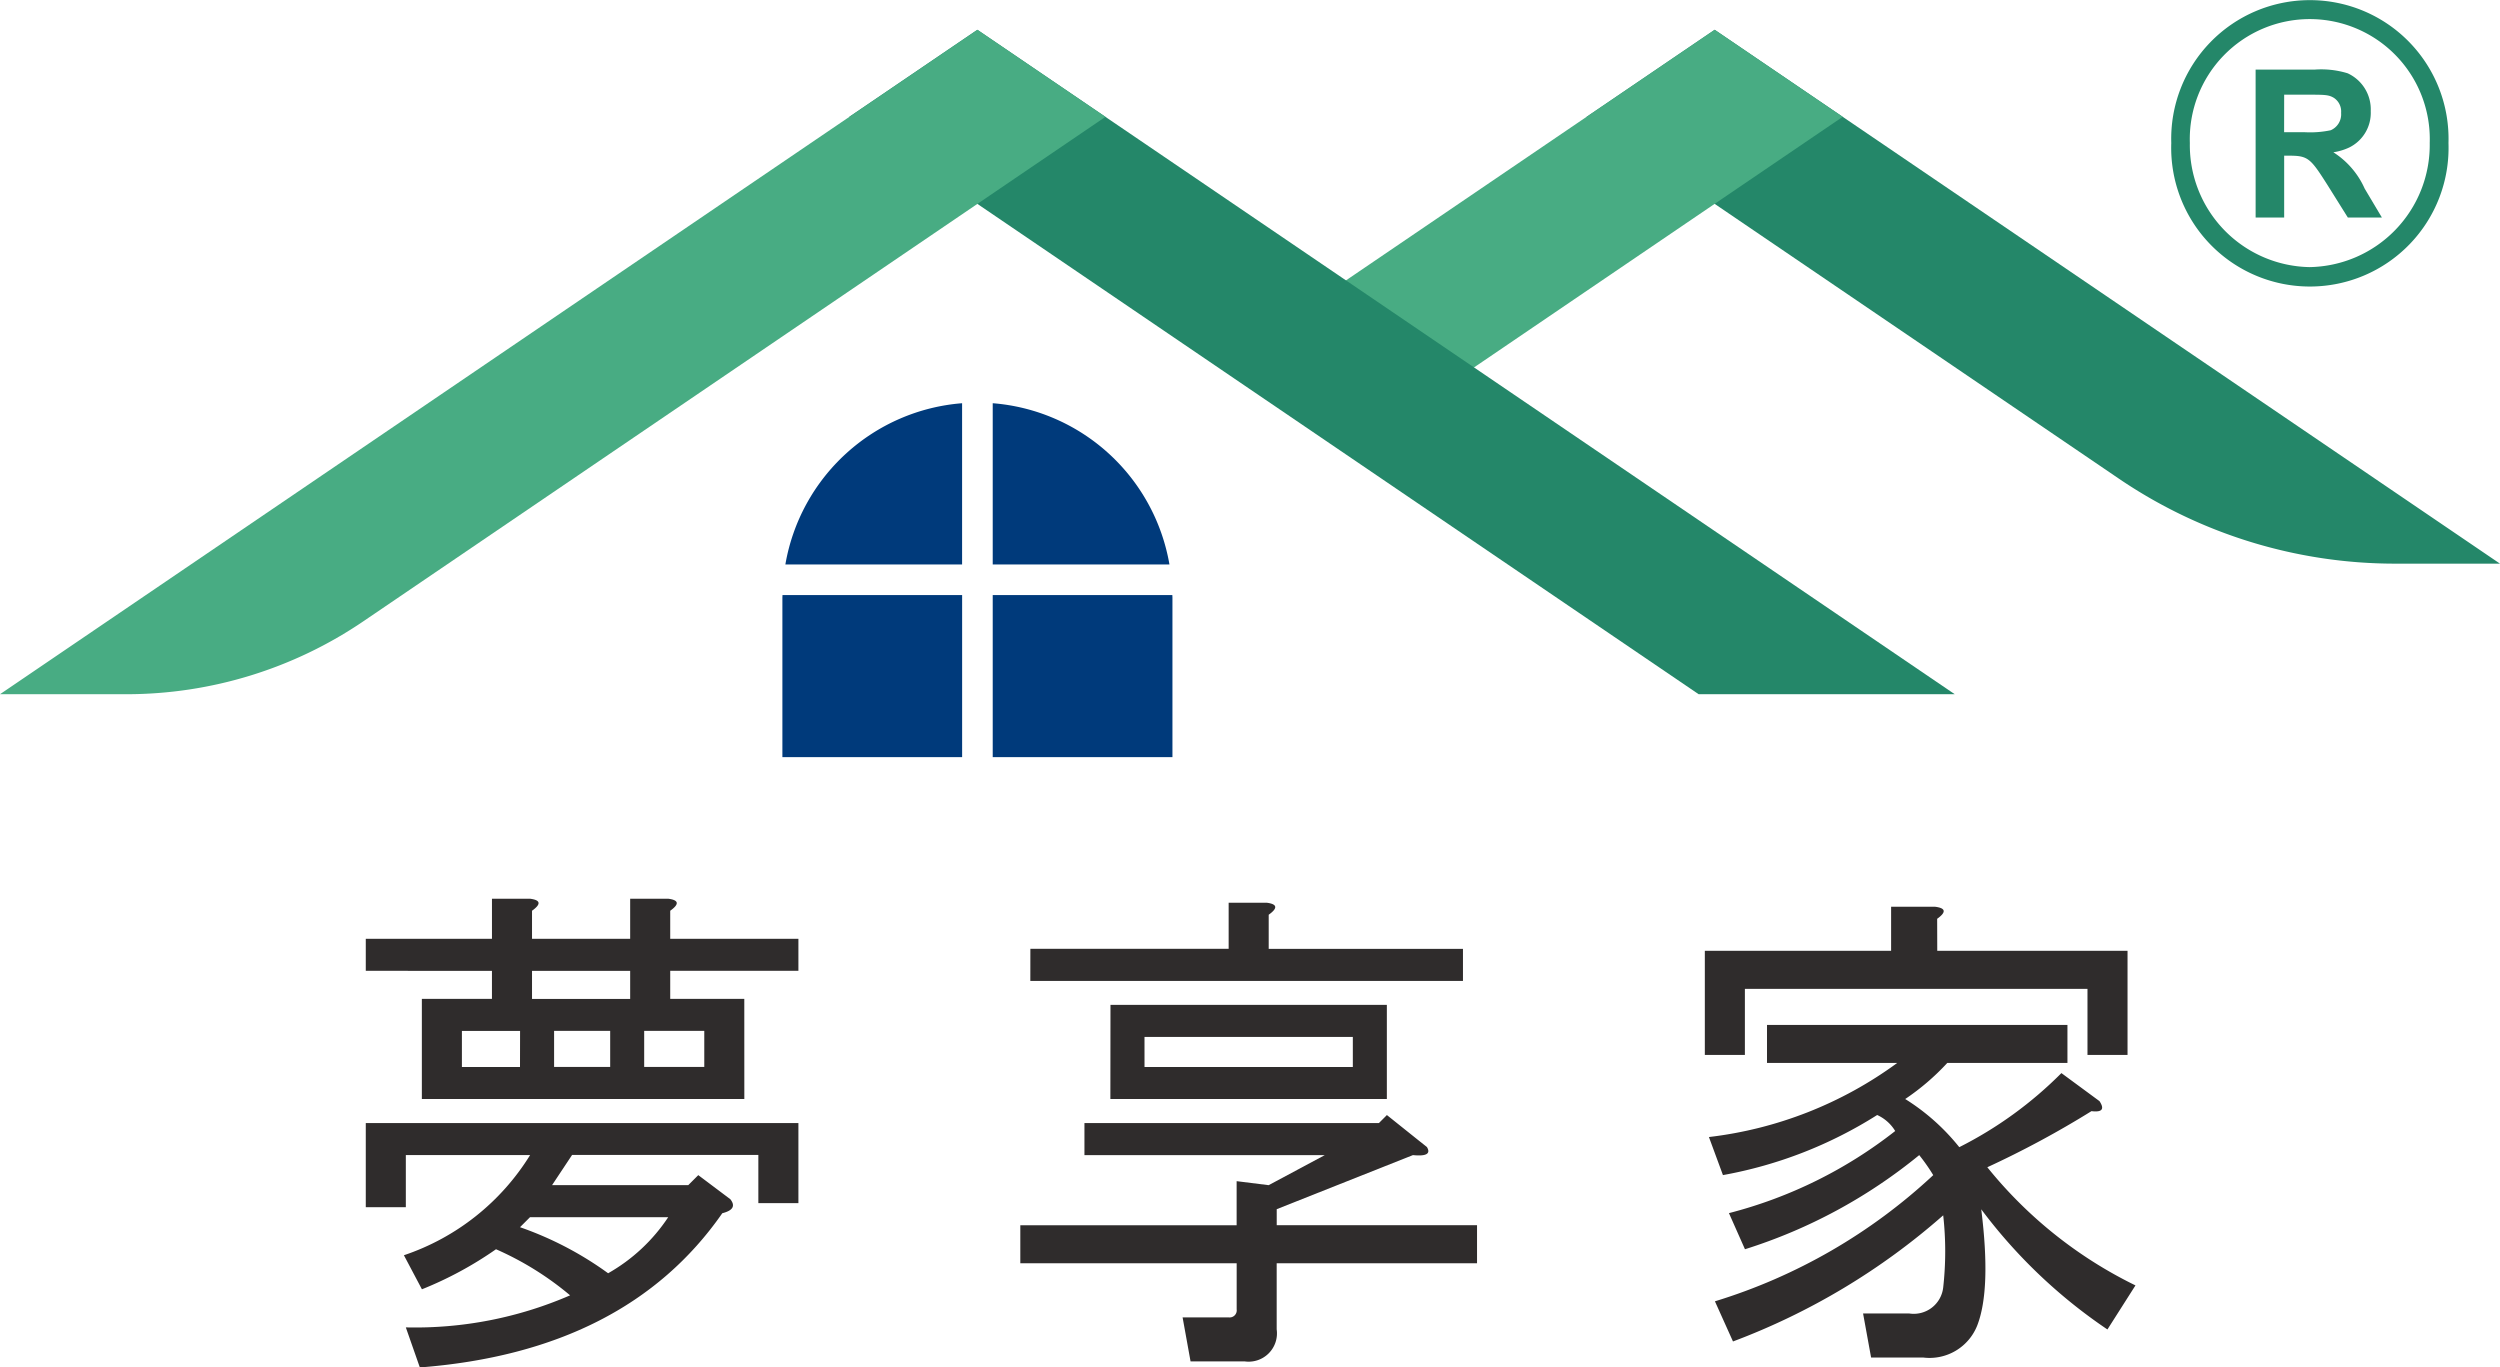
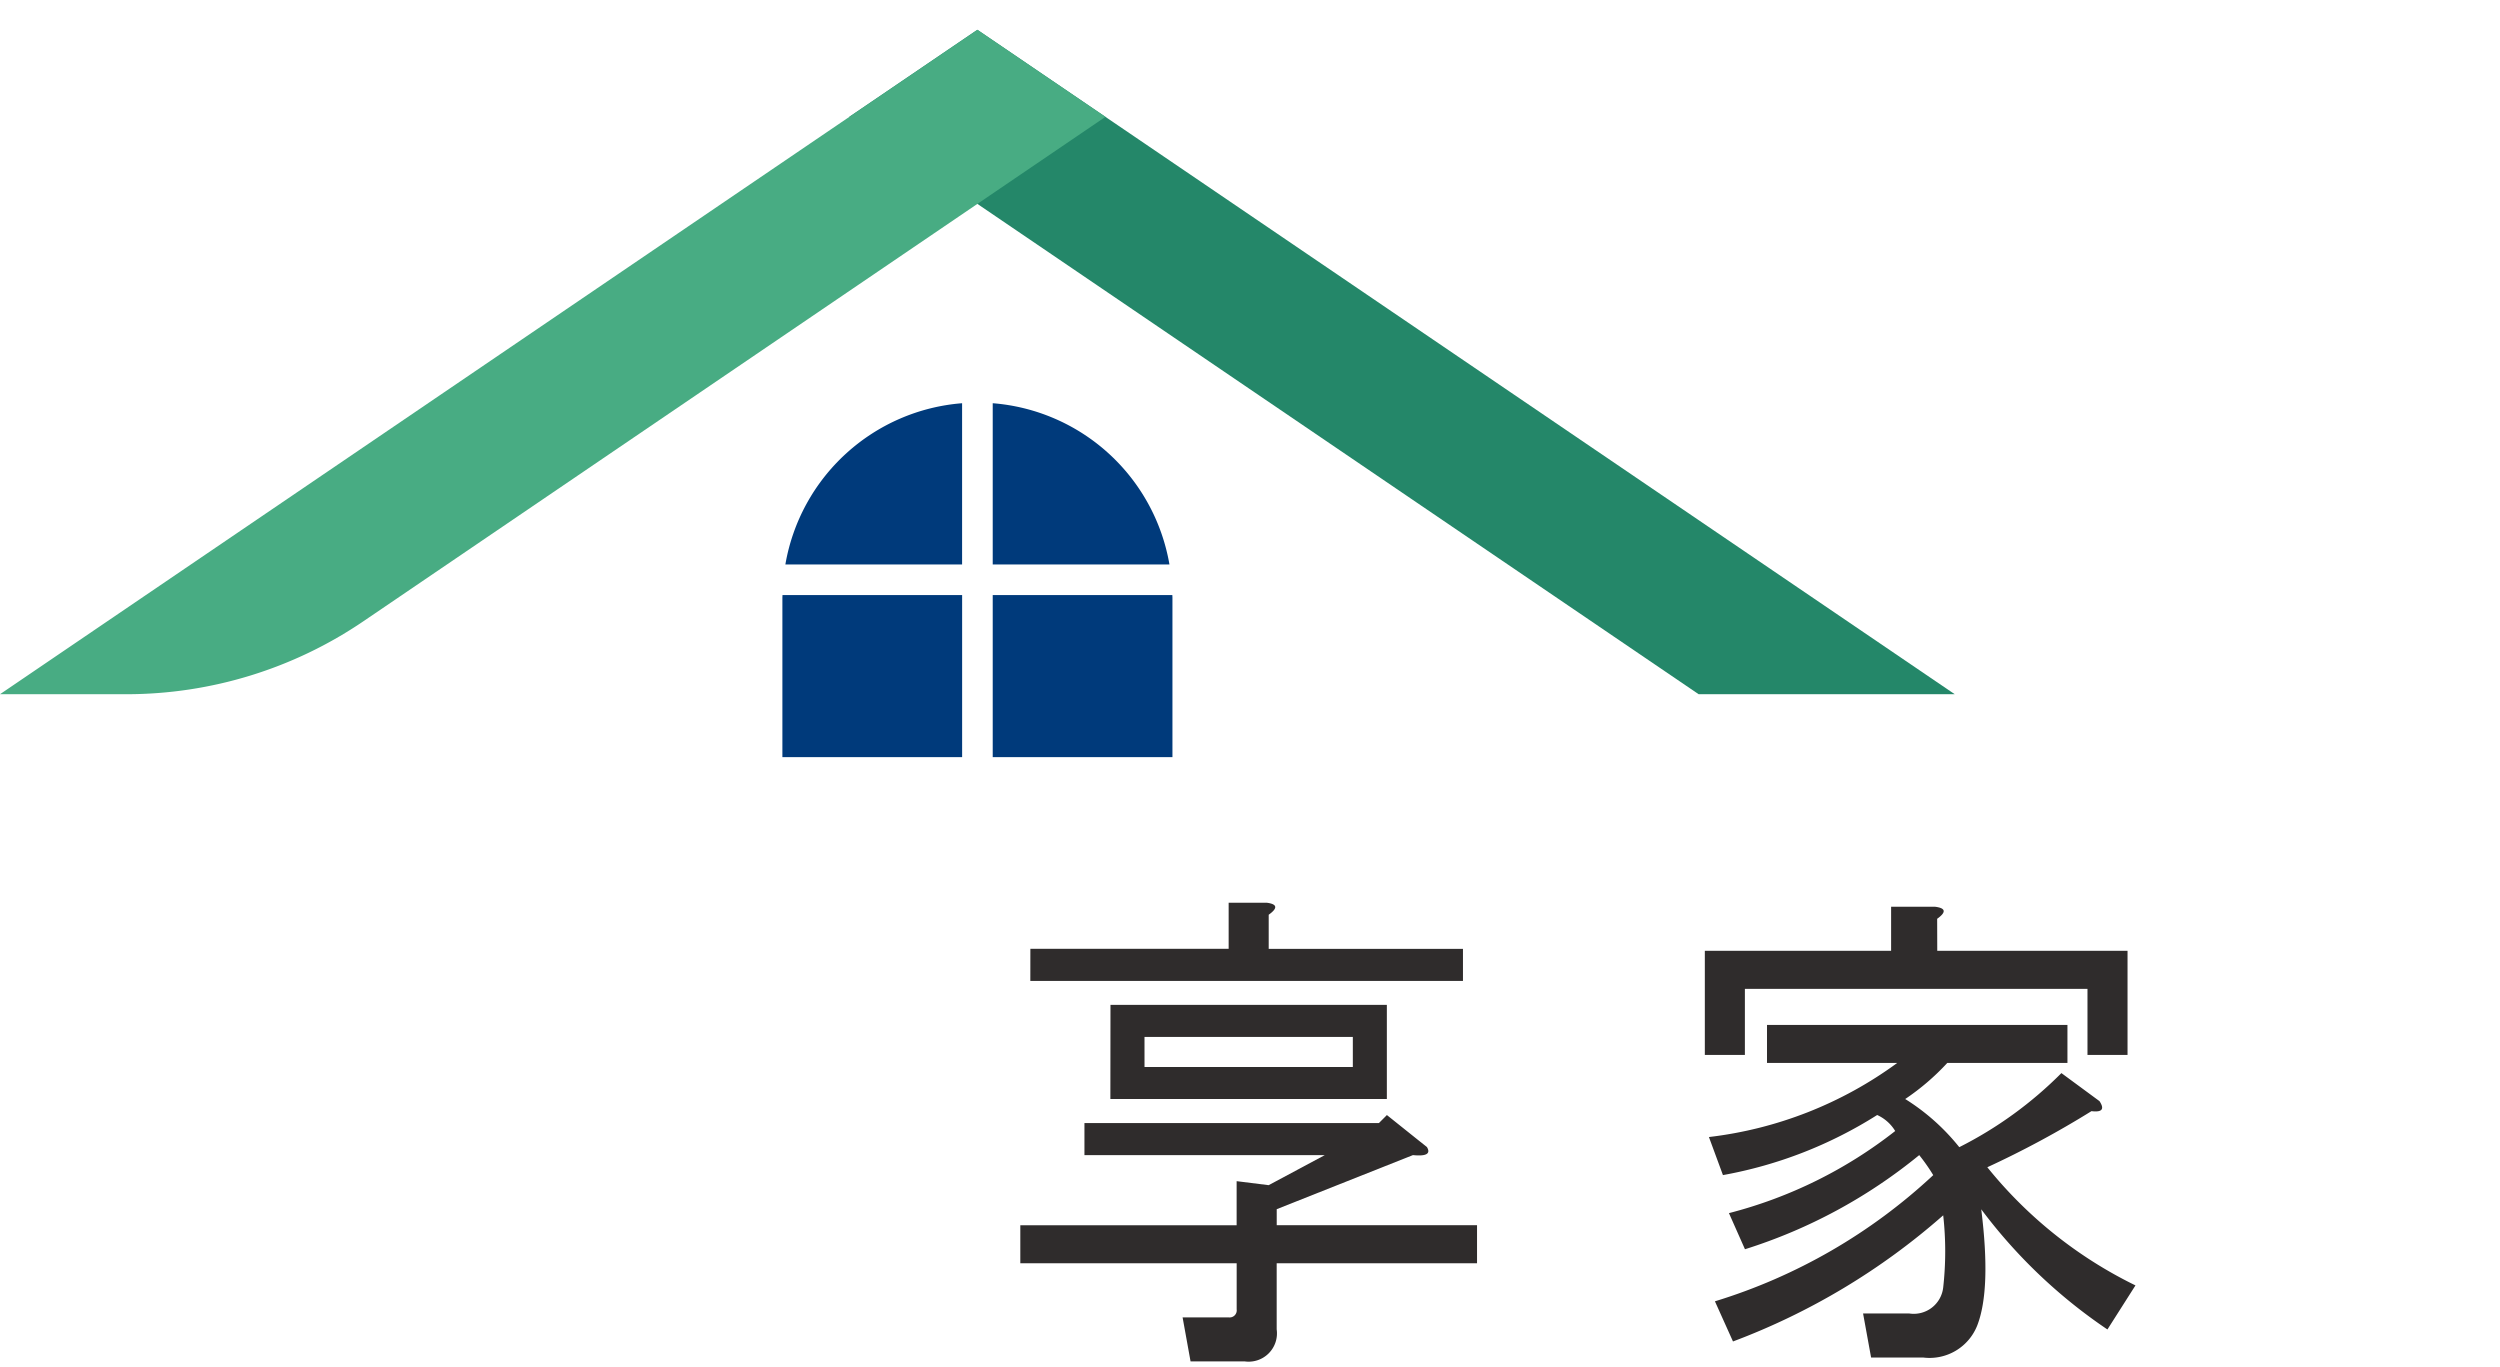
<svg xmlns="http://www.w3.org/2000/svg" id="Group_10653" data-name="Group 10653" width="135" height="73.841" viewBox="0 0 135 73.841">
  <defs>
    <clipPath id="clip-path">
      <rect id="Rectangle_426" data-name="Rectangle 426" width="135" height="73.841" fill="none" />
    </clipPath>
  </defs>
  <g id="Group_10652" data-name="Group 10652" clip-path="url(#clip-path)">
-     <path id="Path_226" data-name="Path 226" d="M97.673,200.579H80.259v-5.408h3.785v-1.514H77.231v-1.731h6.814v-2.163H86.1q.864.109.108.649v1.514h5.3v-2.163h2.055q.864.109.108.649v1.514h6.922v1.731H93.671v1.514h4Zm-9.41,10.6a16.535,16.535,0,0,0-4-2.488,19.882,19.882,0,0,1-4,2.163l-.973-1.839a12.809,12.809,0,0,0,6.814-5.408H79.394v2.812H77.231v-4.543h23.362V206.2H98.43v-2.6H88.371L87.29,205.23h7.355l.541-.541,1.73,1.3c.287.362.144.613-.433.757q-5.191,7.463-16.332,8.328l-.757-2.163a21.016,21.016,0,0,0,8.869-1.73m-2.7-14.277H82.422v1.947h3.137ZM86.1,206.96l-.541.541a18.353,18.353,0,0,1,4.759,2.487,9.523,9.523,0,0,0,3.245-3.028Zm5.408-13.3h-5.3v1.514h5.3ZM87.4,198.848h3.029V196.9H87.4ZM95.51,196.9H92.265v1.947H95.51Z" transform="translate(-57.479 -141.232)" fill="#2f2c2c" />
    <path id="Path_227" data-name="Path 227" d="M234.8,202.506l.432-.432,2.163,1.73c.216.362-.037.505-.757.433l-7.355,2.92v.865H240.1v2.055H229.281v3.569a1.53,1.53,0,0,1-1.731,1.73h-2.92L224.2,213h2.488a.383.383,0,0,0,.432-.433v-2.488H215.437v-2.055h11.681v-2.38l1.731.216,3.028-1.622H218.9v-1.731Zm-18.82-9.41h10.707v-2.488h2.055q.864.109.108.649V193.1H239.34v1.73H215.978Zm4.326,3.029H235.23v5.083H220.3Zm1.838,3.353h11.249v-1.623H222.143Z" transform="translate(-160.34 -141.861)" fill="#2f2c2c" />
    <path id="Path_228" data-name="Path 228" d="M372.533,193.834h10.275v5.624h-2.163V195.89h-18.5v3.569h-2.163v-5.624h10.059v-2.379h2.379q.864.109.108.649ZM361.5,214.925l-.973-2.163a30.244,30.244,0,0,0,11.789-6.814,10.162,10.162,0,0,0-.757-1.081,28.224,28.224,0,0,1-9.41,5.083L361.284,208a24.356,24.356,0,0,0,8.978-4.434,2.2,2.2,0,0,0-.973-.865,23.261,23.261,0,0,1-8.329,3.245l-.757-2.055a21.423,21.423,0,0,0,10.167-4h-7.031v-2.055h16.224v2.055h-6.49a12.8,12.8,0,0,1-2.271,1.947,11.591,11.591,0,0,1,2.92,2.6,21.3,21.3,0,0,0,5.515-4l2.056,1.514q.431.649-.433.541a51.584,51.584,0,0,1-5.624,3.029,23.52,23.52,0,0,0,8,6.381l-1.514,2.379a28.118,28.118,0,0,1-6.814-6.489q.541,4.327-.216,6.273a2.767,2.767,0,0,1-2.92,1.731h-2.812l-.433-2.379h2.488a1.6,1.6,0,0,0,1.839-1.406,17.542,17.542,0,0,0,0-3.894,36.637,36.637,0,0,1-11.357,6.814" transform="translate(-267.921 -142.491)" fill="#2f2c2c" />
-     <path id="Path_229" data-name="Path 229" d="M384.329,35.116,348.836,10.987l-6.915-4.7-6.915,4.7,6.915,4.7,21.83,14.84a26.527,26.527,0,0,0,14.912,4.588Z" transform="translate(-249.329 -4.678)" fill="#248769" />
-     <path id="Path_230" data-name="Path 230" d="M295.584,6.286l-6.915,4.7L272.747,21.811v3.382H281.6l13.983-9.505,6.915-4.7Z" transform="translate(-202.993 -4.679)" fill="#48ac83" />
    <path id="Path_231" data-name="Path 231" d="M209.611,93.846h9.543a10.524,10.524,0,0,0-9.543-8.707Z" transform="translate(-156.004 -63.365)" fill="#003a7b" />
    <path id="Path_232" data-name="Path 232" d="M175.372,93.846V85.139a10.523,10.523,0,0,0-9.543,8.707Z" transform="translate(-123.419 -63.365)" fill="#003a7b" />
    <path id="Path_233" data-name="Path 233" d="M209.611,125.65V134.4h9.705V125.78c0-.044-.006-.086-.006-.13Z" transform="translate(-156.004 -93.515)" fill="#003a7b" />
    <path id="Path_234" data-name="Path 234" d="M174.9,125.65h-9.7c0,.045-.006.086-.006.13V134.4H174.9Z" transform="translate(-122.945 -93.515)" fill="#003a7b" />
    <path id="Path_235" data-name="Path 235" d="M225.2,42.167h13.829l-45.866-31.18-6.914-4.7-6.915,4.7,6.915,4.7Z" transform="translate(-133.473 -4.679)" fill="#248769" />
    <path id="Path_236" data-name="Path 236" d="M6.819,42.167a22.783,22.783,0,0,0,12.807-3.941L52.781,15.688l6.914-4.7-6.914-4.7-6.915,4.7L0,42.167Z" transform="translate(0 -4.679)" fill="#48ac83" />
-     <path id="Path_237" data-name="Path 237" d="M477.807,16.04h1.187c1.019,0,1.21,0,1.5.173a.881.881,0,0,1,.388.807.938.938,0,0,1-.564.941,5.424,5.424,0,0,1-1.393.106h-1.121Zm-1.541,6.635h1.541V19.334h.292c1.012,0,1.145.164,2.054,1.594l1.093,1.747h1.839l-.929-1.56a4.488,4.488,0,0,0-1.693-1.965v0a3.114,3.114,0,0,0,.854-.257,2.084,2.084,0,0,0,1.165-1.968,2.145,2.145,0,0,0-1.249-2.041,4.869,4.869,0,0,0-1.756-.2h-3.212Z" transform="translate(-354.462 -10.927)" fill="#248769" />
-     <path id="Path_238" data-name="Path 238" d="M473.424,7.725a7.488,7.488,0,1,0-14.969,0,7.489,7.489,0,1,0,14.969,0m-7.5,6.7a6.587,6.587,0,0,1-6.466-6.7,6.48,6.48,0,1,1,12.953,0,6.6,6.6,0,0,1-6.487,6.7" transform="translate(-341.206 -0.001)" fill="#248769" />
  </g>
</svg>